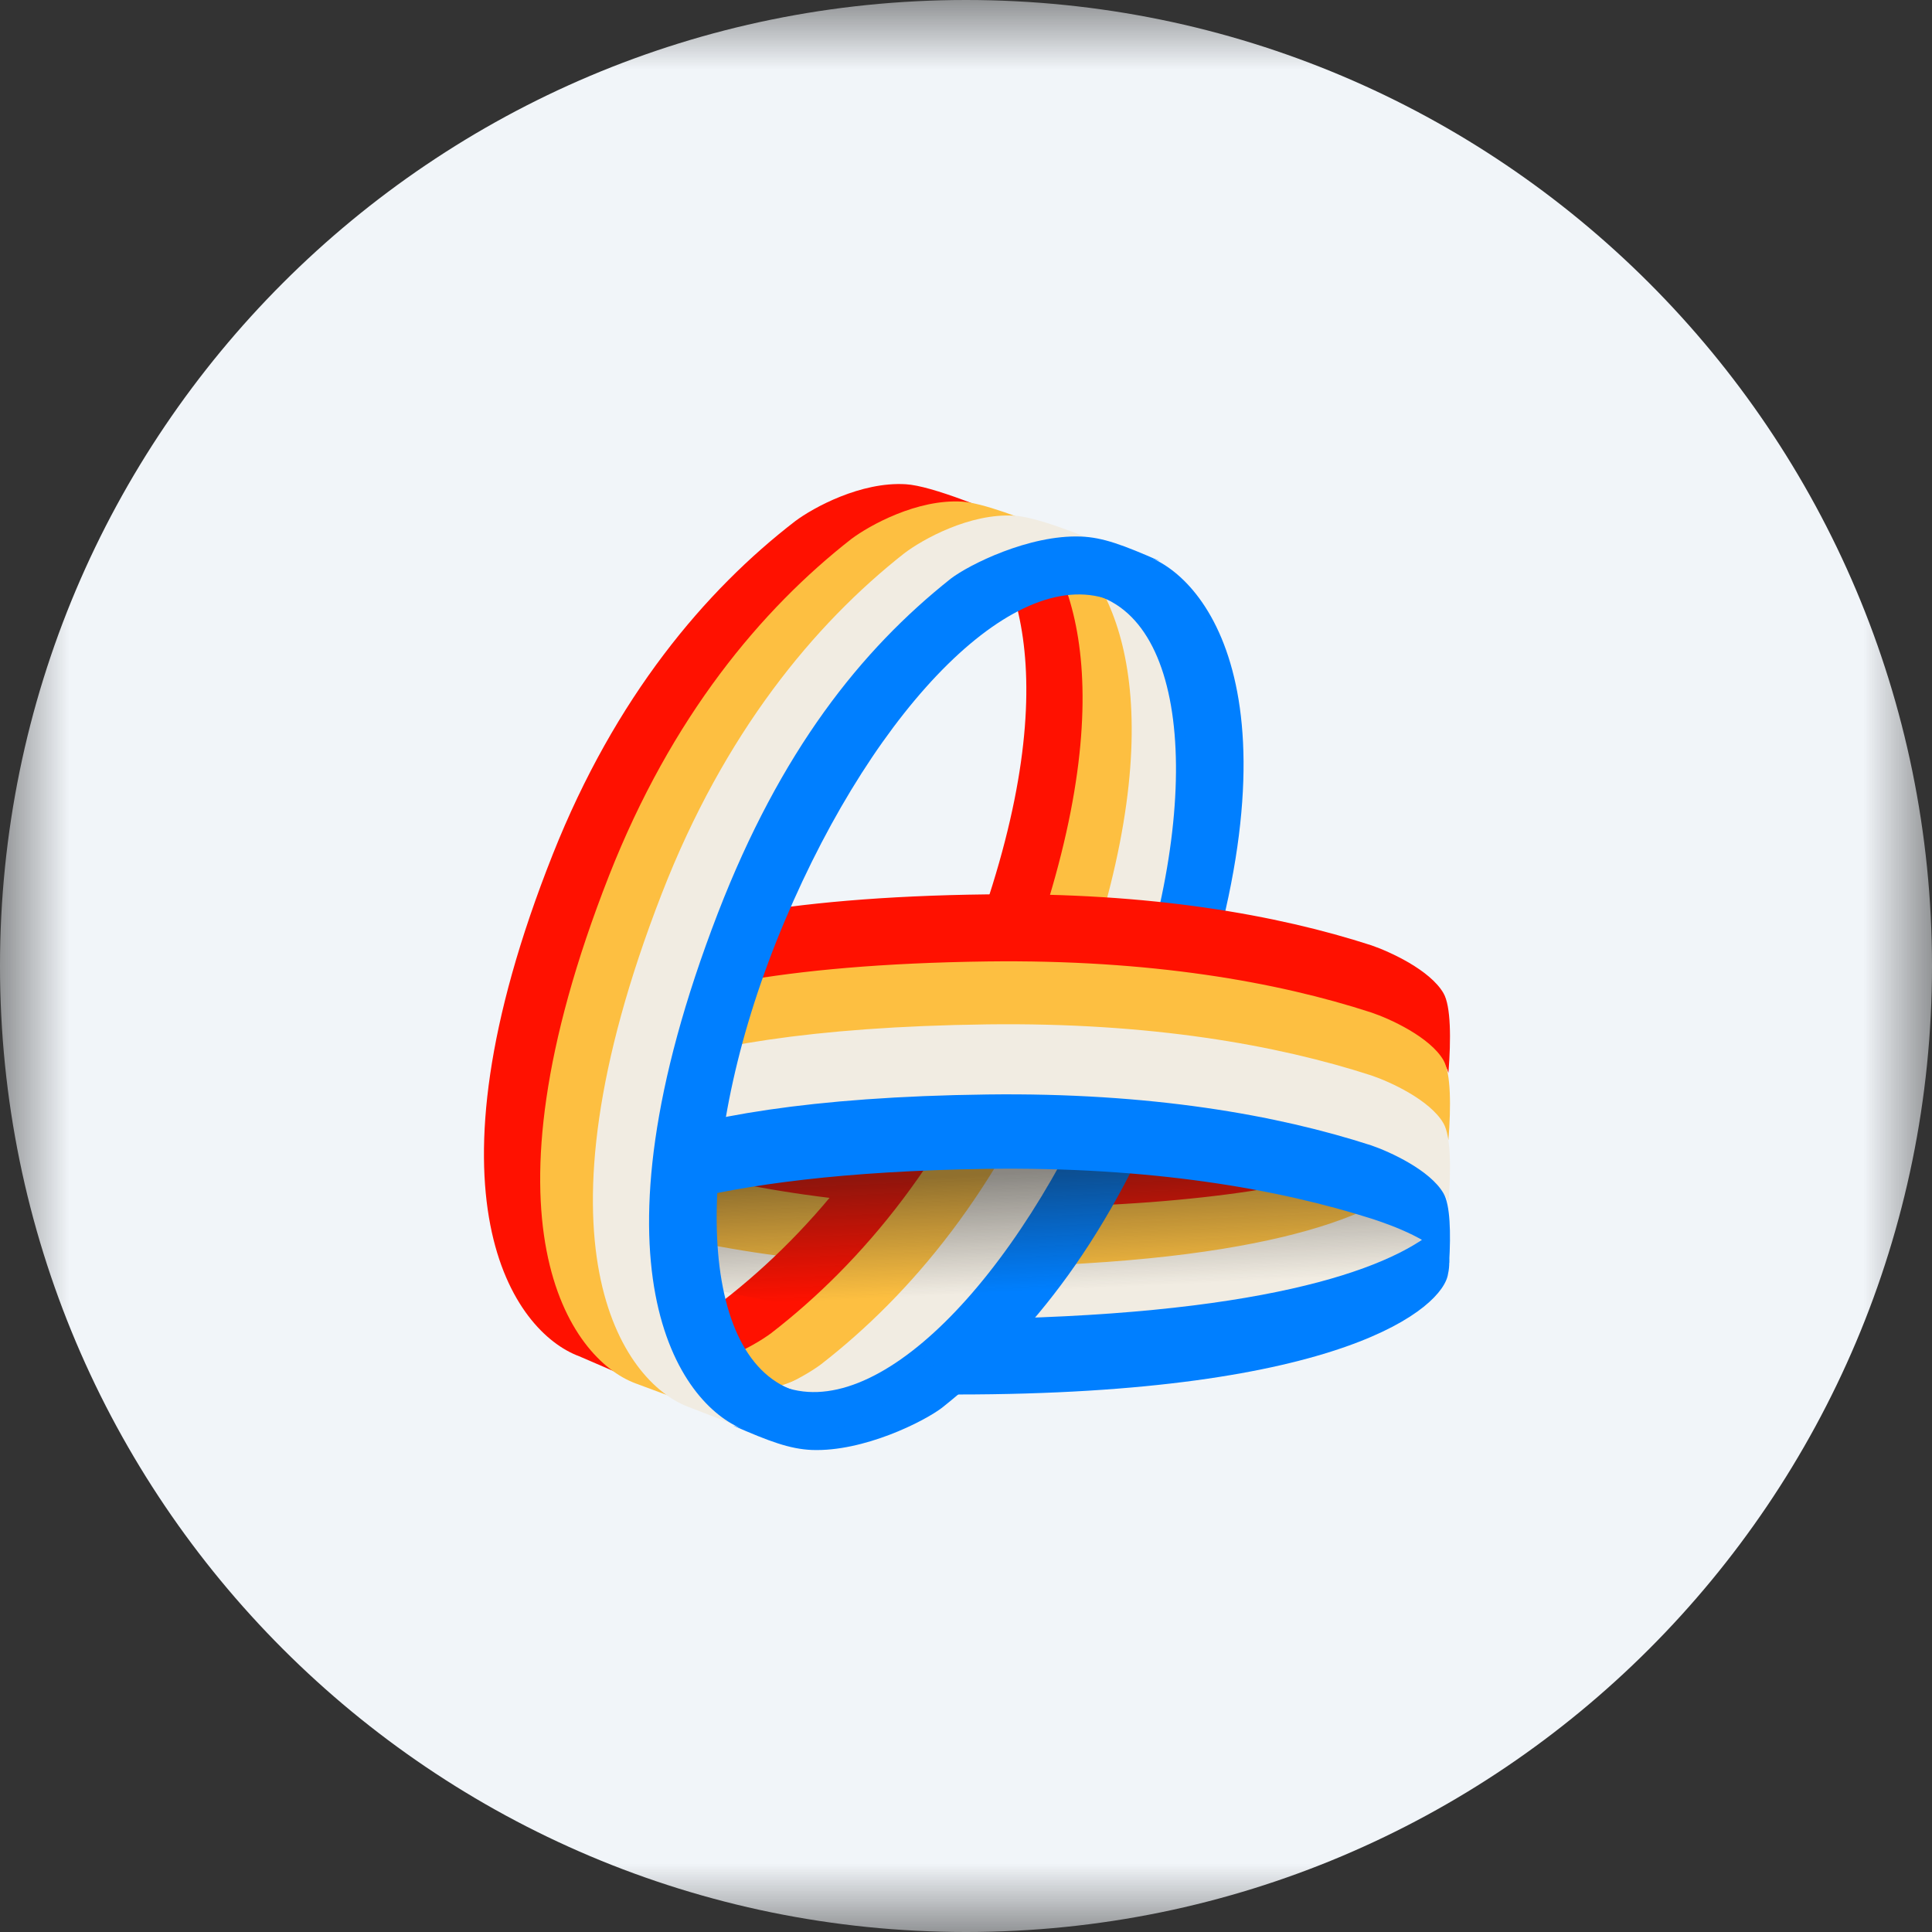
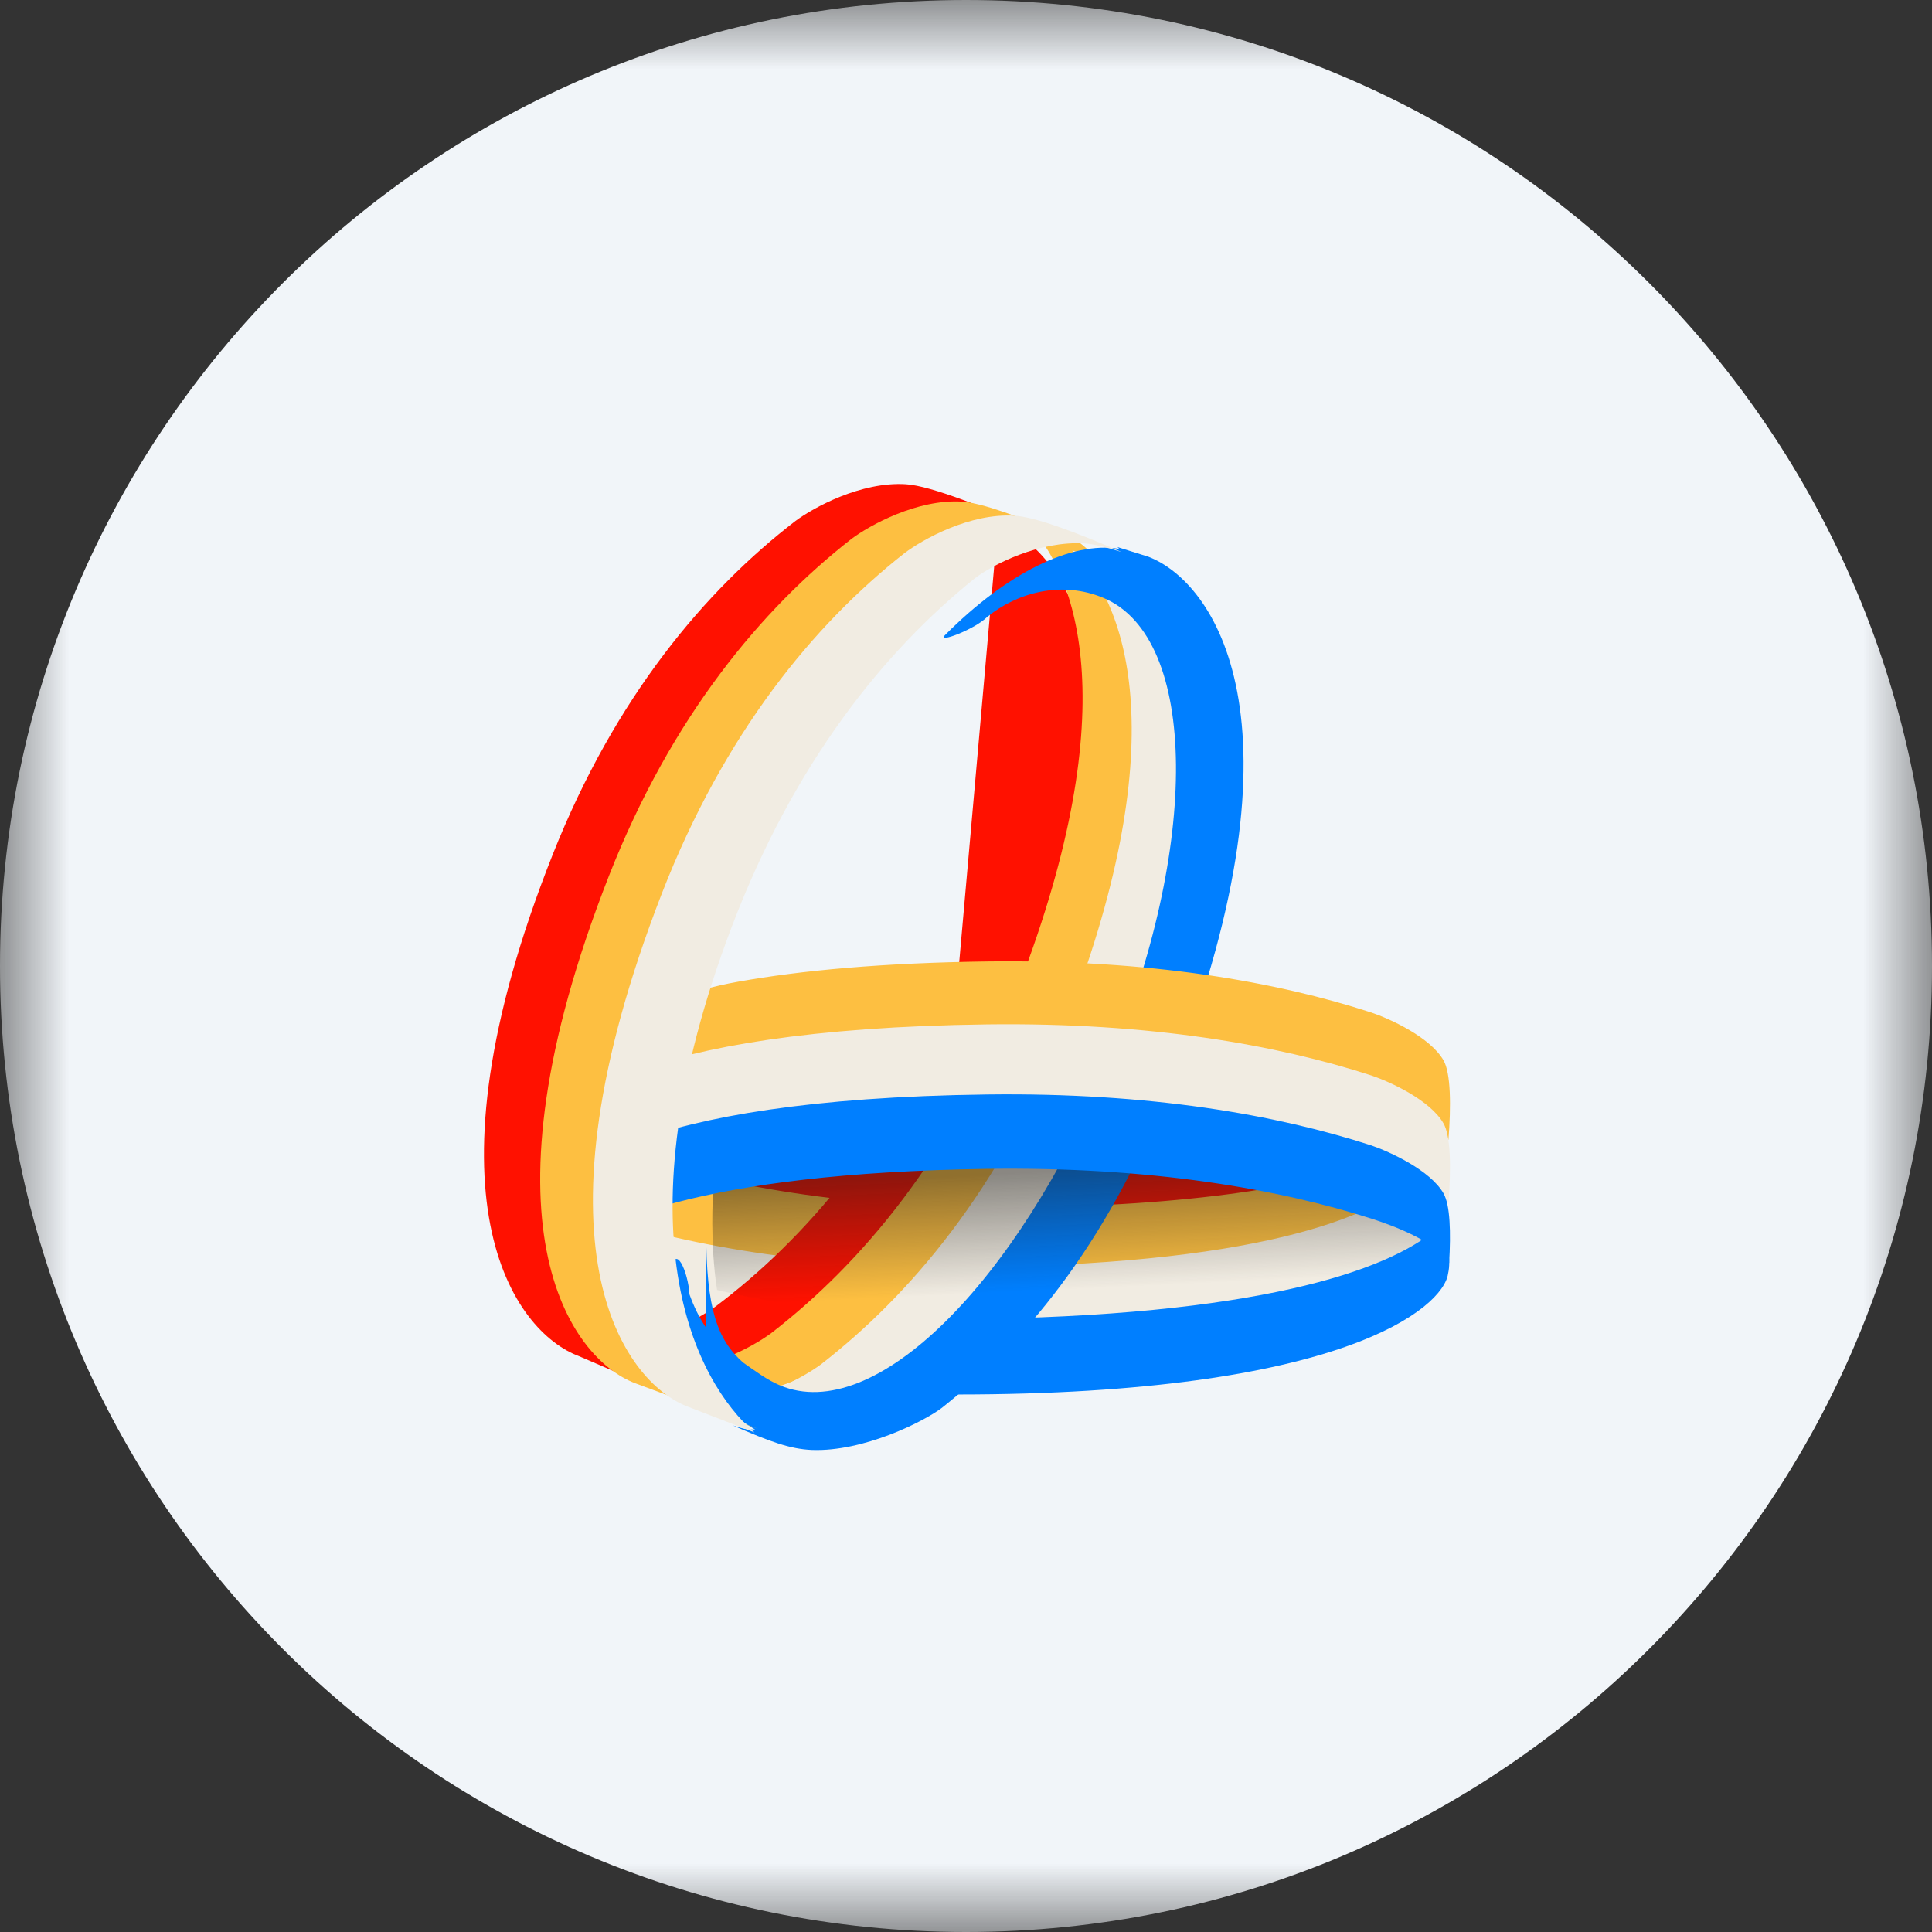
<svg xmlns="http://www.w3.org/2000/svg" width="14" height="14" viewBox="0 0 14 14" fill="none">
  <rect x="0" y="0" width="14" height="14" fill="#333333" stroke="none" />
  <g clip-path="url(#clip0_10822_40342)">
    <mask id="mask0_10822_40342" style="mask-type:luminance" maskUnits="userSpaceOnUse" x="0" y="0" width="14" height="14">
      <path d="M14 0H0V14H14V0Z" fill="white" />
    </mask>
    <g mask="url(#mask0_10822_40342)">
      <path d="M7 14C10.866 14 14 10.866 14 7C14 3.134 10.866 0 7 0C3.134 0 0 3.134 0 7C0 10.866 3.134 14 7 14Z" fill="#F1F5F9" />
      <path d="M7.42 8.859C6.239 8.874 5.32 8.71 4.638 8.489C4.504 8.444 4.212 8.311 4.114 8.143C4.06 8.05 4.06 7.811 4.078 7.565C4.084 7.582 4.09 7.597 4.097 7.609C4.194 7.777 4.488 7.91 4.623 7.955C5.31 8.175 6.236 8.337 7.428 8.319C8.754 8.3 9.567 8.143 10.045 7.958C10.045 7.963 10.045 7.967 10.044 7.971C10.024 8.277 10.005 8.574 9.222 8.713C8.768 8.794 8.179 8.849 7.42 8.859Z" fill="#FF1100" />
      <path d="M7.42 9.29C6.239 9.305 5.32 9.142 4.638 8.92C4.504 8.875 4.212 8.742 4.114 8.574C4.06 8.481 4.06 8.242 4.078 7.996C4.084 8.013 4.09 8.028 4.097 8.04C4.194 8.208 4.488 8.341 4.623 8.386C5.31 8.606 6.236 8.768 7.428 8.75C8.754 8.731 9.567 8.575 10.045 8.389C10.045 8.394 10.045 8.398 10.044 8.402C10.024 8.708 10.005 9.005 9.222 9.144C8.768 9.225 8.179 9.28 7.42 9.29Z" fill="#FDBF41" />
      <path d="M10.326 8.85C10.337 9.127 9.716 9.688 7.14 9.721C5.959 9.736 5.04 9.573 4.357 9.352C4.224 9.306 3.932 9.173 3.834 9.005C3.78 8.912 3.78 8.673 3.798 8.427C3.804 8.444 3.81 8.459 3.817 8.471C3.914 8.64 4.208 8.772 4.343 8.817C5.03 9.037 5.956 9.199 7.148 9.181C9.201 9.151 10.026 8.793 10.277 8.508L10.326 8.85Z" fill="#F1ECE2" />
-       <path d="M7.231 3.802C7.706 3.972 8.41 4.911 7.422 7.31C6.969 8.411 6.318 9.153 5.666 9.639C5.534 9.733 5.19 9.916 4.864 9.896C4.736 9.889 4.495 9.809 4.22 9.7C4.284 9.717 4.338 9.727 4.38 9.73C4.706 9.75 5.05 9.565 5.182 9.47C5.835 8.979 6.485 8.229 6.938 7.117C7.754 5.115 7.416 4.119 7.007 3.735L7.231 3.802Z" fill="#FF1100" />
+       <path d="M7.231 3.802C7.706 3.972 8.41 4.911 7.422 7.31C6.969 8.411 6.318 9.153 5.666 9.639C5.534 9.733 5.19 9.916 4.864 9.896C4.736 9.889 4.495 9.809 4.22 9.7C4.284 9.717 4.338 9.727 4.38 9.73C4.706 9.75 5.05 9.565 5.182 9.47C5.835 8.979 6.485 8.229 6.938 7.117L7.231 3.802Z" fill="#FF1100" />
      <path d="M7.638 3.829C8.114 4.004 8.817 4.971 7.829 7.439C7.376 8.571 6.726 9.335 6.073 9.834C5.941 9.931 5.597 10.119 5.271 10.099C5.144 10.091 4.903 10.009 4.627 9.897C4.691 9.915 4.745 9.925 4.787 9.928C5.113 9.948 5.458 9.758 5.589 9.66C6.242 9.155 6.893 8.384 7.346 7.239C8.161 5.18 7.824 4.155 7.414 3.761L7.638 3.829Z" fill="#FDBF41" />
      <path d="M7.995 4.057C8.47 4.232 9.173 5.199 8.186 7.667C7.733 8.799 7.082 9.563 6.429 10.063C6.298 10.159 5.953 10.348 5.627 10.328C5.5 10.32 5.259 10.238 4.983 10.126C5.047 10.143 5.102 10.154 5.144 10.156C5.47 10.177 5.814 9.986 5.946 9.889C6.598 9.384 7.249 8.612 7.702 7.468C8.517 5.408 8.18 4.383 7.77 3.989L7.995 4.057Z" fill="#F1ECE2" />
      <path d="M8.512 7.778C9.5 5.218 8.797 4.216 8.321 4.034L8.097 3.964C8.101 3.968 8.106 3.972 8.11 3.977C7.765 3.92 7.293 4.154 6.848 4.602C6.784 4.666 7.063 4.561 7.153 4.471C7.37 4.294 7.693 4.205 7.997 4.333C8.684 4.621 8.698 6.137 8.029 7.72C7.36 9.303 6.338 10.327 5.652 10.039C5.56 10.001 5.464 9.929 5.384 9.873C5.2 9.709 5.117 9.489 5.117 8.922V9.622C5.068 9.55 5.028 9.469 4.996 9.379C4.989 9.226 4.888 8.973 4.856 9.239C4.88 9.82 5.132 10.158 5.472 10.359L5.471 10.359C5.458 10.358 5.448 10.358 5.439 10.358C5.407 10.357 5.394 10.357 5.31 10.329C5.577 10.446 5.723 10.5 5.883 10.507C6.258 10.521 6.693 10.302 6.825 10.202C7.478 9.684 8.059 8.952 8.512 7.778Z" fill="#007FFF" />
-       <path d="M7.154 6.481C8.335 6.466 9.255 6.629 9.937 6.85C10.071 6.896 10.363 7.029 10.46 7.197C10.514 7.29 10.515 7.529 10.496 7.775C10.491 7.758 10.485 7.743 10.477 7.731C10.38 7.562 10.086 7.43 9.952 7.385C9.265 7.165 8.338 7.003 7.146 7.02C5.821 7.04 5.007 7.196 4.529 7.381C4.53 7.377 4.53 7.373 4.53 7.369C4.55 7.063 4.569 6.766 5.353 6.627C5.806 6.546 6.395 6.49 7.154 6.481Z" fill="#FF1100" />
      <path d="M7.154 6.967C8.335 6.952 9.255 7.115 9.937 7.337C10.071 7.382 10.363 7.515 10.46 7.683C10.514 7.776 10.515 8.015 10.496 8.261C10.491 8.244 10.485 8.229 10.477 8.217C10.38 8.049 10.086 7.916 9.952 7.871C9.265 7.651 8.338 7.489 7.146 7.507C5.821 7.526 5.007 7.683 4.529 7.868C4.53 7.863 4.53 7.859 4.53 7.855C4.55 7.549 4.569 7.252 5.353 7.113C5.806 7.032 6.395 6.977 7.154 6.967Z" fill="#FDBF41" />
      <path opacity="0.48" d="M10.32 9.011C10.332 9.002 10.332 9.001 10.32 8.992C10.294 8.97 10.265 8.95 10.235 8.932C10.137 8.871 10.032 8.824 9.925 8.784C9.9 8.775 9.876 8.763 9.85 8.759C9.843 8.75 9.832 8.75 9.823 8.746C9.723 8.712 9.62 8.684 9.518 8.657C9.509 8.657 9.501 8.655 9.494 8.65C9.446 8.64 9.398 8.629 9.35 8.618C9.261 8.598 9.172 8.581 9.082 8.566C9.016 8.554 8.95 8.544 8.883 8.533C8.831 8.525 8.779 8.517 8.727 8.514C8.718 8.512 8.71 8.51 8.701 8.509C8.518 8.486 8.334 8.469 8.15 8.456C8.029 8.447 7.909 8.441 7.789 8.436C7.631 8.43 7.474 8.427 7.316 8.427C7.121 8.427 6.925 8.432 6.731 8.442C6.505 8.453 6.28 8.471 6.056 8.496C6.02 8.5 5.983 8.503 5.946 8.511C5.939 8.509 5.932 8.511 5.924 8.512C5.765 8.532 5.606 8.557 5.448 8.588C5.354 8.606 5.261 8.626 5.169 8.648L5.167 8.651C5.167 8.651 5.143 9.004 5.196 9.348C5.287 9.37 5.379 9.39 5.471 9.408C5.553 9.423 5.635 9.438 5.718 9.45C5.834 9.467 5.95 9.485 6.066 9.497C6.18 9.509 6.293 9.522 6.406 9.53C6.473 9.535 6.54 9.541 6.608 9.545C6.707 9.551 6.807 9.556 6.906 9.56C6.997 9.563 7.088 9.566 7.179 9.567C7.324 9.569 7.47 9.568 7.615 9.565C7.755 9.562 7.895 9.557 8.035 9.549C8.201 9.539 8.368 9.525 8.534 9.508C8.787 9.481 9.039 9.445 9.289 9.394C9.507 9.349 9.723 9.294 9.932 9.215C10.023 9.181 10.112 9.142 10.197 9.093C10.24 9.069 10.282 9.042 10.32 9.011V9.011Z" fill="url(#paint0_linear_10822_40342)" />
      <path d="M3.968 8.294C3.957 8.018 4.579 7.456 7.154 7.423C8.335 7.408 9.255 7.572 9.937 7.793C10.071 7.838 10.363 7.971 10.46 8.14C10.514 8.233 10.515 8.472 10.496 8.718C10.491 8.701 10.485 8.686 10.477 8.673C10.38 8.505 10.086 8.373 9.952 8.327C9.265 8.107 8.338 7.946 7.146 7.963C5.094 7.994 4.269 8.351 4.017 8.637L3.968 8.294Z" fill="#F1ECE2" />
      <path d="M3.968 8.802C3.957 8.525 4.579 7.963 7.154 7.931C8.335 7.916 9.255 8.079 9.937 8.3C10.071 8.346 10.363 8.479 10.46 8.647C10.509 8.731 10.514 8.933 10.501 9.152C10.397 8.989 10.084 8.879 9.952 8.835C9.265 8.615 8.338 8.453 7.146 8.47C5.094 8.501 4.268 8.859 4.017 9.144L3.968 8.802Z" fill="#007FFF" />
      <path d="M4.197 9.828C3.722 9.652 3.018 8.678 4.006 6.19C4.459 5.049 5.11 4.279 5.763 3.776C5.894 3.678 6.239 3.489 6.564 3.509C6.749 3.52 7.169 3.688 7.589 3.876C7.546 3.881 7.504 3.886 7.464 3.89C7.32 3.906 7.201 3.919 7.124 3.914C6.799 3.895 6.454 4.081 6.323 4.177C5.67 4.671 5.019 5.427 4.566 6.547C3.746 8.576 4.092 9.58 4.505 9.961L4.197 9.828Z" fill="#FF1100" />
      <path d="M4.604 10.024C4.129 9.846 3.426 8.861 4.413 6.346C4.866 5.193 5.517 4.415 6.17 3.905C6.301 3.807 6.646 3.615 6.972 3.635C7.114 3.644 7.397 3.747 7.712 3.882C7.594 3.842 7.497 3.817 7.43 3.813C7.104 3.792 6.76 3.986 6.628 4.085C5.975 4.598 5.325 5.381 4.872 6.543C3.884 9.075 4.61 10.035 5.085 10.215L5.493 10.354L4.604 10.024Z" fill="#FDBF41" />
      <path d="M4.986 10.194C4.511 10.014 3.808 9.018 4.795 6.477C5.248 5.311 5.899 4.524 6.552 4.01C6.683 3.91 7.028 3.716 7.353 3.737C7.501 3.746 7.799 3.857 8.127 4C8.016 3.965 7.924 3.942 7.86 3.938C7.534 3.917 7.192 4.091 7.061 4.193C6.408 4.719 5.757 5.522 5.304 6.712C4.461 8.929 5.045 10.015 5.467 10.38L4.986 10.194Z" fill="#F1ECE2" />
-       <path d="M5.202 6.617C4.215 9.176 4.918 10.179 5.393 10.36L5.618 10.431C5.614 10.427 5.609 10.422 5.605 10.418C5.95 10.474 6.422 10.24 6.867 9.792C6.931 9.729 6.652 9.833 6.562 9.923C6.345 10.101 6.022 10.19 5.717 10.062C5.031 9.774 5.017 8.258 5.686 6.675C6.354 5.092 7.377 4.068 8.063 4.356C8.155 4.394 8.251 4.466 8.331 4.522C8.515 4.686 8.598 4.906 8.598 5.473V4.773C8.646 4.845 8.687 4.926 8.719 5.016C8.725 5.168 8.827 5.422 8.859 5.156C8.835 4.575 8.583 4.237 8.243 4.035L8.244 4.035C8.257 4.036 8.267 4.037 8.275 4.037C8.308 4.038 8.321 4.038 8.405 4.066C8.138 3.949 7.992 3.894 7.832 3.888C7.457 3.874 7.022 4.092 6.89 4.193C6.237 4.711 5.656 5.443 5.202 6.617Z" fill="#007FFF" />
      <path d="M7.36 9.552C9.352 9.495 10.183 9.145 10.456 8.86L10.482 9.099L10.495 9.086C10.503 9.113 10.506 9.175 10.493 9.231C10.458 9.474 9.735 10.105 6.931 10.105C6.828 10.105 6.731 10.104 6.638 10.101C6.847 9.915 7.025 9.733 7.178 9.556C7.238 9.555 7.298 9.554 7.36 9.552Z" fill="#007FFF" />
    </g>
  </g>
  <defs>
    <linearGradient id="paint0_linear_10822_40342" x1="7.936" y1="8.3" x2="7.985" y2="9.365" gradientUnits="userSpaceOnUse">
      <stop offset="0.16" stop-color="#191919" />
      <stop offset="0.97" stop-color="#191919" stop-opacity="0" />
    </linearGradient>
    <clipPath id="clip0_10822_40342">
      <rect width="14" height="14" fill="white" />
    </clipPath>
  </defs>
</svg>